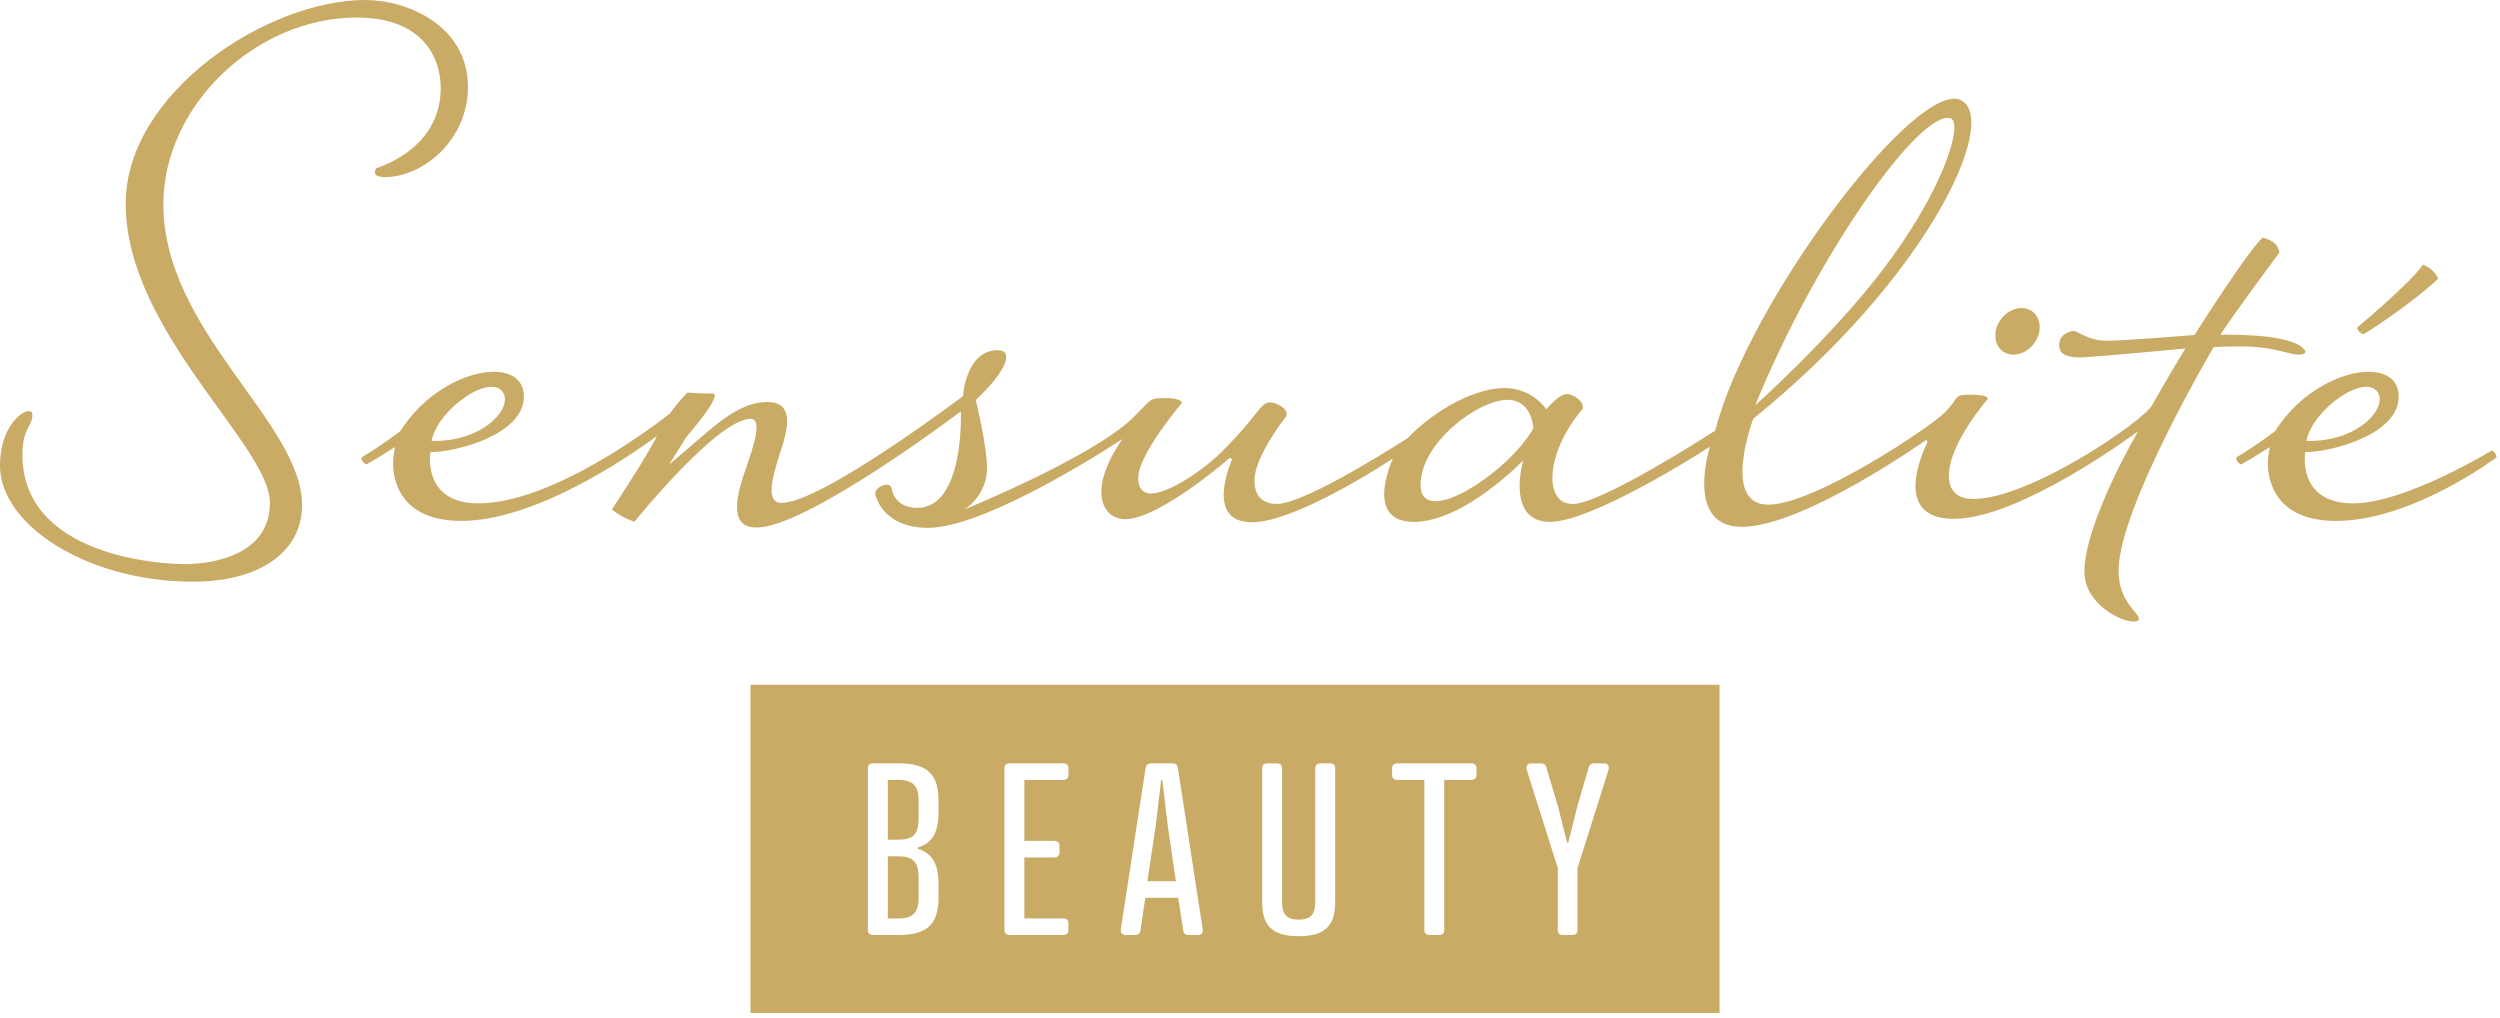
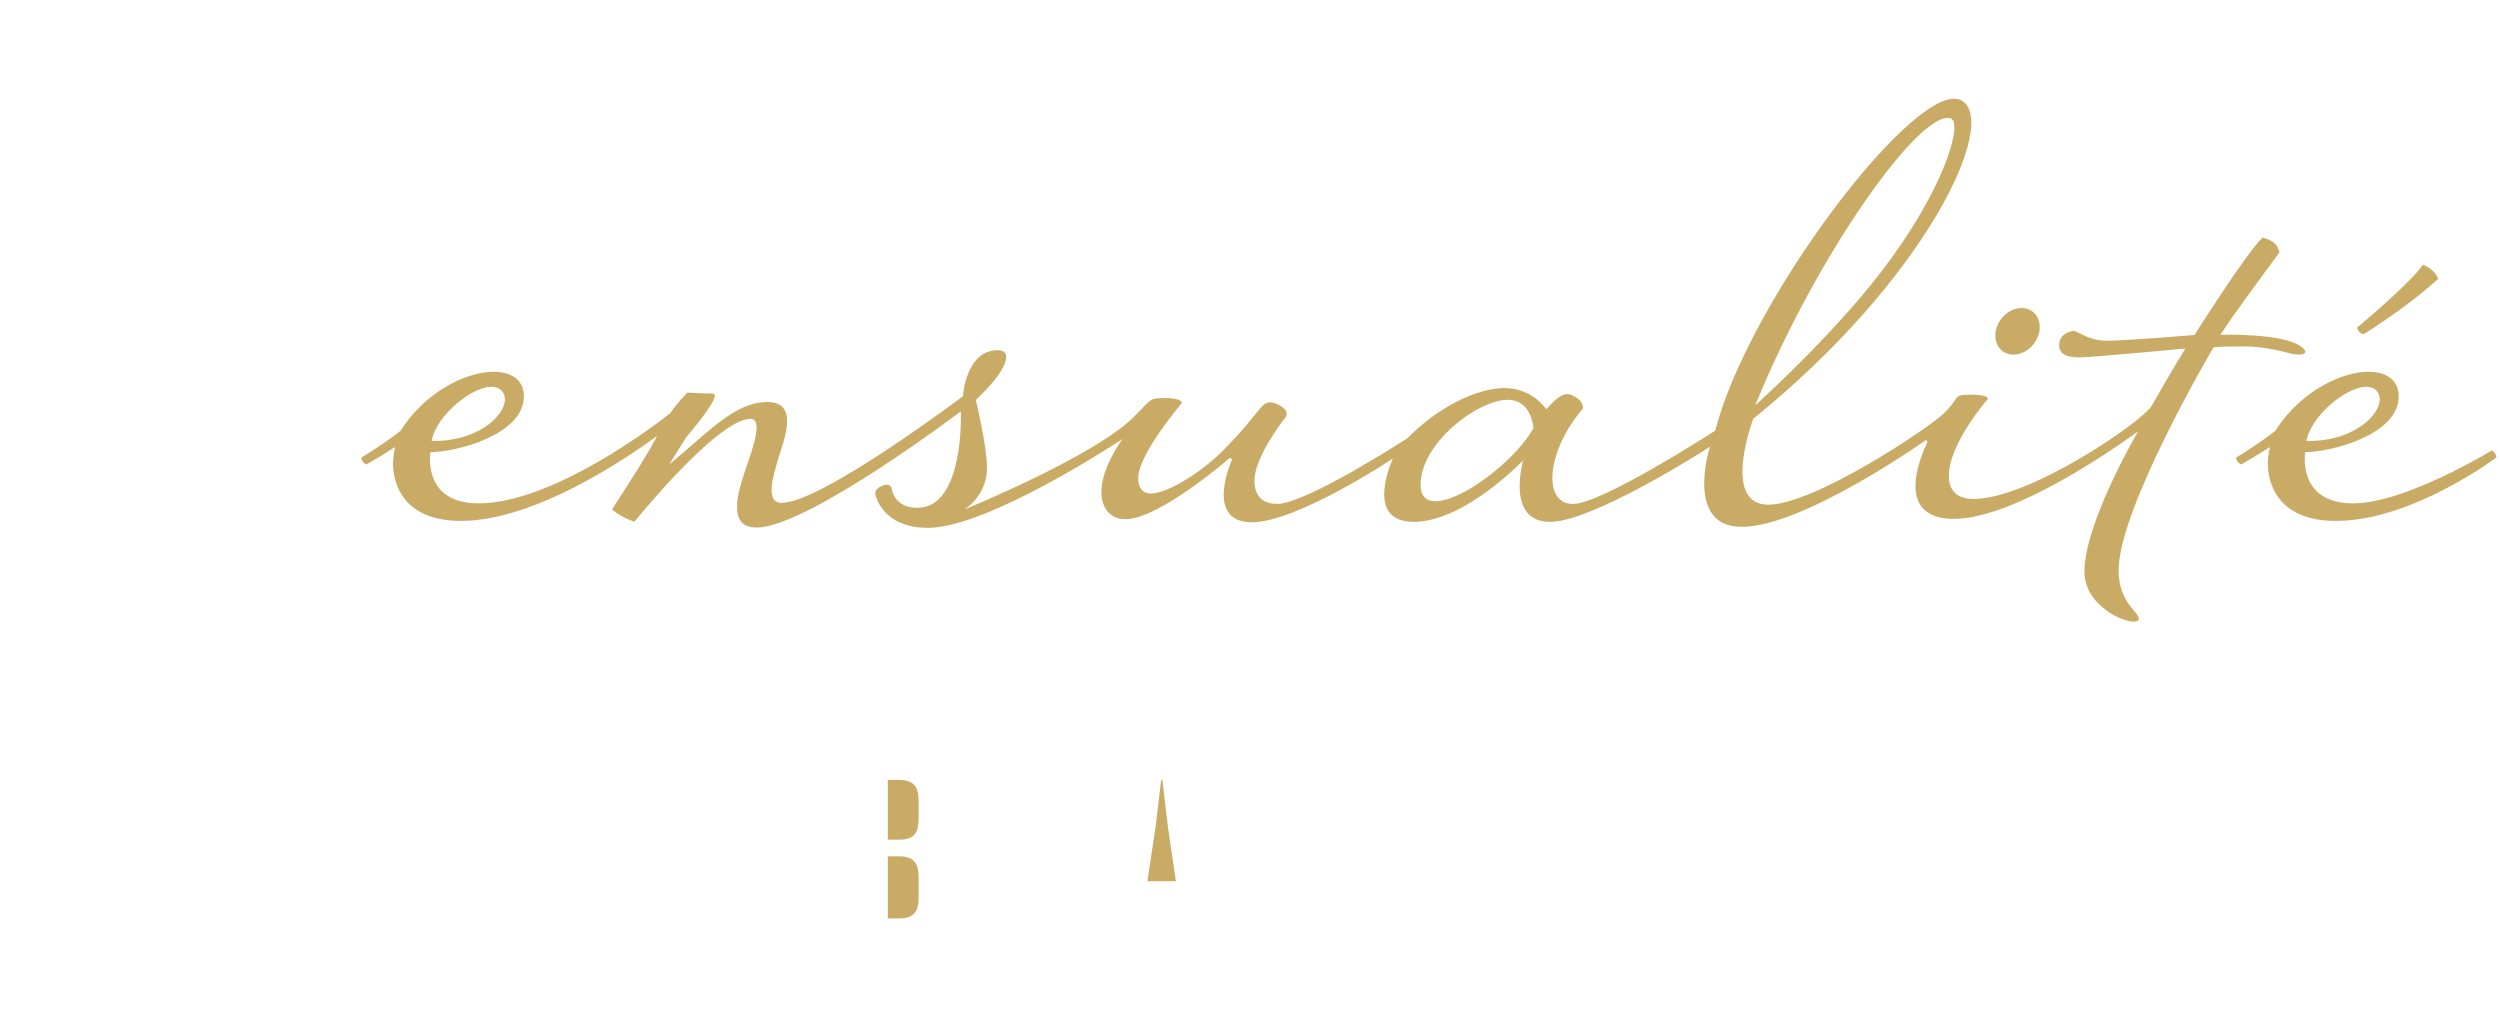
<svg xmlns="http://www.w3.org/2000/svg" xmlns:ns1="http://www.serif.com/" width="100%" height="100%" viewBox="0 0 334 136" version="1.1" xml:space="preserve" style="fill-rule:evenodd;clip-rule:evenodd;stroke-linejoin:round;stroke-miterlimit:2;">
  <g transform="matrix(1,0,0,1,-43.839,-43.839)">
    <g id="Vrstva-1" ns1:id="Vrstva 1">
      <g transform="matrix(1,0,0,1,258.741,167.825)">
-         <path d="M0,-21.147L-4.149,-8.001L-4.149,0.235C-4.149,0.679 -4.371,0.932 -4.814,0.932L-6.113,0.932C-6.557,0.932 -6.778,0.679 -6.778,0.235L-6.778,-8.001L-10.929,-21.147C-11.087,-21.59 -10.833,-22.002 -10.358,-22.002L-9.027,-22.002C-8.711,-22.002 -8.426,-21.844 -8.331,-21.527L-6.716,-16.11L-5.543,-11.422L-5.385,-11.422L-4.213,-16.11L-2.629,-21.527C-2.534,-21.844 -2.249,-22.002 -1.932,-22.002L-0.57,-22.002C-0.095,-22.002 0.127,-21.59 0,-21.147M-17.643,-20.482C-17.643,-20.038 -17.896,-19.785 -18.34,-19.785L-21.951,-19.785L-21.951,0.235C-21.951,0.679 -22.204,0.932 -22.647,0.932L-23.915,0.932C-24.358,0.932 -24.611,0.679 -24.611,0.235L-24.611,-19.785L-28.223,-19.785C-28.666,-19.785 -28.92,-20.038 -28.92,-20.482L-28.92,-21.337C-28.92,-21.78 -28.666,-22.002 -28.223,-22.002L-18.34,-22.002C-17.896,-22.002 -17.643,-21.78 -17.643,-21.337L-17.643,-20.482ZM-36.521,-3.566C-36.521,-0.557 -37.599,1.09 -41.399,1.09C-45.201,1.09 -46.277,-0.557 -46.277,-3.566L-46.277,-21.337C-46.277,-21.78 -46.024,-22.002 -45.581,-22.002L-44.313,-22.002C-43.87,-22.002 -43.617,-21.78 -43.617,-21.337L-43.617,-3.566C-43.617,-2.045 -43.205,-1.127 -41.399,-1.127C-39.594,-1.127 -39.182,-2.045 -39.182,-3.566L-39.182,-21.337C-39.182,-21.78 -38.929,-22.002 -38.485,-22.002L-37.218,-22.002C-36.774,-22.002 -36.521,-21.78 -36.521,-21.337L-36.521,-3.566ZM-54.83,0.932L-56.16,0.932C-56.509,0.932 -56.793,0.71 -56.825,0.298L-57.491,-4.041L-61.894,-4.041L-62.527,0.298C-62.591,0.71 -62.844,0.932 -63.224,0.932L-64.555,0.932C-64.998,0.932 -65.22,0.583 -65.156,0.14L-61.862,-21.305C-61.799,-21.78 -61.545,-22.002 -61.102,-22.002L-58.251,-22.002C-57.807,-22.002 -57.585,-21.78 -57.522,-21.305L-54.228,0.14C-54.165,0.615 -54.386,0.932 -54.83,0.932M-72.156,-20.482C-72.156,-20.038 -72.409,-19.785 -72.853,-19.785L-78.048,-19.785L-78.048,-11.644L-74.056,-11.644C-73.613,-11.644 -73.359,-11.422 -73.359,-10.979L-73.359,-10.123C-73.359,-9.68 -73.613,-9.426 -74.056,-9.426L-78.048,-9.426L-78.048,-1.285L-72.853,-1.285C-72.409,-1.285 -72.156,-1.064 -72.156,-0.62L-72.156,0.235C-72.156,0.679 -72.409,0.932 -72.853,0.932L-80.012,0.932C-80.455,0.932 -80.709,0.679 -80.709,0.235L-80.709,-21.337C-80.709,-21.78 -80.455,-22.002 -80.012,-22.002L-72.853,-22.002C-72.409,-22.002 -72.156,-21.78 -72.156,-21.337L-72.156,-20.482ZM-89.514,-15.54C-89.514,-13.038 -90.147,-11.39 -92.301,-10.757L-92.301,-10.598C-90.147,-9.933 -89.514,-8.286 -89.514,-5.815L-89.514,-4.168C-89.514,-0.874 -90.654,0.932 -94.804,0.932L-98.257,0.932C-98.7,0.932 -98.954,0.679 -98.954,0.235L-98.954,-21.337C-98.954,-21.78 -98.7,-22.002 -98.257,-22.002L-94.804,-22.002C-90.654,-22.002 -89.514,-20.197 -89.514,-16.934L-89.514,-15.54ZM-114.639,11.346L14.827,11.346L14.827,-32.493L-114.639,-32.493L-114.639,11.346Z" style="fill:rgb(201,171,101);fill-rule:nonzero;" />
-       </g>
+         </g>
      <g transform="matrix(1,0,0,1,163.937,156.023)">
        <path d="M0,-7.982L-1.489,-7.982L-1.489,0L0,0C2.154,0 2.629,-1.045 2.629,-2.85L2.629,-5.131C2.629,-6.905 2.154,-7.982 0,-7.982" style="fill:rgb(201,171,101);fill-rule:nonzero;" />
      </g>
      <g transform="matrix(1,0,0,1,199.128,161.567)">
        <path d="M0,-13.526L-0.159,-13.526L-0.887,-7.38L-1.996,0L1.806,0L0.729,-7.38L0,-13.526Z" style="fill:rgb(201,171,101);fill-rule:nonzero;" />
      </g>
      <g transform="matrix(1,0,0,1,163.937,166.54)">
        <path d="M0,-8.299L-1.489,-8.299L-1.489,0L0,0C2.154,0 2.629,-1.077 2.629,-2.882L2.629,-5.417C2.629,-7.191 2.154,-8.299 0,-8.299" style="fill:rgb(201,171,101);fill-rule:nonzero;" />
      </g>
      <g transform="matrix(1,0,0,1,69.615,43.839)">
-         <path d="M0,77.715C8.981,77.715 14.581,73.679 14.581,67.495C14.581,56.431 -3.948,44.26 -3.948,27.295C-3.948,14.032 8.505,2.343 21.869,2.343C30.917,2.343 33.108,7.943 33.108,11.761C33.108,15.654 31.112,20.113 24.473,22.489C24.473,22.489 23.625,23.66 25.678,23.66C30.591,23.66 36.743,18.844 36.743,11.62C36.743,3.386 28.596,0 23.041,0C9.894,0 -8.982,12.433 -8.982,27.207C-8.982,44.26 10.284,59.483 10.284,67.172C10.284,74.2 2.56,75.371 -1.106,75.371C-4.101,75.371 -22.781,74.396 -22.781,60.727C-22.781,57.213 -21.447,56.985 -21.447,55.423C-21.447,53.859 -25.776,55.976 -25.776,62.224C-25.776,70.165 -14.06,77.715 0,77.715" style="fill:rgb(201,171,101);fill-rule:nonzero;" />
-       </g>
+         </g>
      <g transform="matrix(1,0,0,1,377.162,100.089)">
        <path d="M0,4.271C-0.182,4.034 -0.418,3.937 -0.418,3.937C-0.418,3.937 -12.011,11 -18.927,11C-26.509,11 -25.347,4.156 -25.347,4.156C-21.901,4.156 -12.857,1.823 -12.857,-3.267C-12.857,-9.074 -24.078,-7.064 -29.34,1.315C-29.34,1.315 -30.19,2.004 -31.714,3.038C-33.238,4.072 -34.579,4.886 -34.579,4.886C-34.579,4.886 -34.55,5.202 -34.38,5.432C-34.212,5.661 -33.915,5.807 -33.915,5.807C-33.915,5.807 -32.771,5.159 -32.029,4.699C-31.285,4.242 -30.075,3.479 -30.075,3.479C-30.075,3.479 -30.341,4.809 -30.341,5.608C-30.341,6.405 -30.391,13.345 -21.249,13.345C-11.044,13.345 0.203,4.857 0.203,4.857C0.203,4.857 0.181,4.507 0,4.271M-15.662,-3.849C-14.284,-1.769 -18.273,2.826 -25.19,2.656C-24.368,-1.577 -17.378,-6.437 -15.662,-3.849" style="fill:rgb(201,171,101);fill-rule:nonzero;" />
      </g>
      <g transform="matrix(0,-1,-1,0,313.382,85.188)">
        <path d="M-2.917,-2.915C-4.637,-2.616 -6.028,-1.069 -6.028,0.542C-6.028,2.151 -4.637,3.215 -2.917,2.918C-1.197,2.619 0.196,1.071 0.196,-0.539C0.196,-2.149 -1.197,-3.213 -2.917,-2.915" style="fill:rgb(201,171,101);fill-rule:nonzero;" />
      </g>
      <g transform="matrix(1,0,0,1,358.729,80.08)">
        <path d="M0,7.543C0,7.543 7.128,1.617 8.818,-0.883C8.818,-0.883 9.553,-0.588 10.041,-0.147C10.531,0.293 10.874,0.979 10.874,0.979C6.81,4.745 0.881,8.426 0.881,8.426C0.881,8.426 0.465,8.279 0.295,8.058C0.122,7.838 0,7.543 0,7.543" style="fill:rgb(201,171,101);fill-rule:nonzero;" />
      </g>
      <g transform="matrix(1,0,0,1,351.372,91.548)">
        <path d="M0,-1.324C-2.313,-3.251 -10.881,-2.983 -10.881,-2.983C-9.487,-5.267 -2.995,-13.983 -2.995,-13.983C-2.995,-13.983 -3.111,-14.753 -3.704,-15.257C-4.298,-15.761 -5.247,-15.968 -5.247,-15.968C-7.411,-13.954 -14.348,-2.954 -14.348,-2.954C-14.348,-2.954 -23.569,-2.183 -26.059,-2.183C-28.55,-2.183 -29.912,-3.488 -30.477,-3.488C-31.039,-3.488 -32.433,-3.043 -32.433,-1.591C-32.433,-0.139 -30.98,0.037 -29.558,0.037C-28.135,0.037 -15.563,-1.146 -15.563,-1.146C-17.193,1.431 -20.041,6.471 -20.041,6.471C-21.285,8.606 -36.347,18.952 -43.876,18.952C-45.478,18.952 -47.166,18.33 -47.166,15.87C-47.166,11.512 -41.949,5.582 -41.949,5.582C-41.949,5.582 -41.771,5.018 -44.232,5.018C-46.691,5.018 -45.596,5.285 -47.699,7.39C-49.806,9.496 -65.198,19.718 -71.289,19.718C-77.613,19.718 -73.307,8.242 -73.307,8.242C-50.139,-10.48 -40.533,-31.262 -45.396,-34.247C-51.039,-37.708 -73.933,-7.617 -78.376,9.823C-78.376,9.823 -93.503,19.621 -97.406,19.621C-101.482,19.621 -100.951,12.576 -96.077,6.904C-96.077,6.904 -95.856,6.064 -96.986,5.376C-98.116,4.689 -98.804,4.556 -100.951,6.97C-100.951,6.97 -102.769,4.135 -106.533,4.135C-110.3,4.135 -115.529,6.772 -119.517,10.848C-119.517,10.848 -133.021,19.614 -136.921,19.614C-138.457,19.614 -139.937,18.913 -139.937,16.485C-139.937,13.297 -135.859,8.129 -135.859,8.129C-135.859,8.129 -134.974,7.274 -136.687,6.387C-138.398,5.501 -138.872,6.506 -139.786,7.598C-140.754,8.755 -141.183,9.413 -143.684,12.026C-146.875,15.359 -151.567,18.227 -153.782,18.227C-154.368,18.227 -155.464,17.996 -155.464,16.123C-155.464,12.979 -149.64,6.135 -149.64,6.135C-149.64,6.135 -149.553,5.474 -151.812,5.474C-154.07,5.474 -153.621,5.585 -156.106,8.042C-161.466,13.332 -178.688,20.356 -178.688,20.356C-178.688,20.356 -175.669,18.584 -175.669,14.786C-175.669,11.905 -177.165,5.724 -177.165,5.724C-173.119,1.956 -172.011,-0.925 -174.228,-0.925C-178.522,-0.925 -178.884,5.225 -178.884,5.225C-178.884,5.225 -197.783,19.477 -203.11,19.477C-205.419,19.477 -204.178,15.654 -203.501,13.391C-202.824,11.126 -200.691,6 -205.01,6C-208.236,6 -211.058,8.294 -213.612,10.48C-215.939,12.473 -218.148,14.378 -218.148,14.378C-218.148,14.378 -217.077,12.64 -215.829,10.667C-215.829,10.667 -210.78,4.87 -212.342,4.87C-213.906,4.87 -215.684,4.74 -215.684,4.74C-215.684,4.74 -216.798,5.793 -217.996,7.507C-219.657,8.815 -233.583,19.54 -243.611,19.54C-251.193,19.54 -250.033,12.697 -250.033,12.697C-246.585,12.697 -237.542,10.363 -237.542,5.271C-237.542,-0.533 -248.762,1.474 -254.022,9.856C-254.022,9.856 -254.874,10.545 -256.398,11.579C-257.92,12.613 -259.265,13.427 -259.265,13.427C-259.265,13.427 -259.234,13.742 -259.064,13.972C-258.895,14.202 -258.6,14.347 -258.6,14.347C-258.6,14.347 -257.456,13.699 -256.712,13.24C-255.968,12.78 -254.759,12.019 -254.759,12.019C-254.759,12.019 -255.025,13.35 -255.025,14.147C-255.025,14.946 -255.073,21.885 -245.934,21.885C-236.112,21.885 -223.83,13.53 -219.753,10.54C-220.935,12.842 -223.031,16.151 -225.772,20.349C-225.772,20.349 -225.265,20.818 -224.406,21.285C-223.547,21.754 -222.767,21.988 -222.767,21.988C-222.767,21.988 -211.684,8.251 -207.272,8.251C-205.618,8.251 -206.806,11.803 -207.991,15.194C-209.539,19.621 -209.73,22.768 -206.453,22.768C-199.673,22.768 -179.165,7.246 -179.165,7.246C-179.165,7.246 -178.634,20.135 -184.98,20.135C-188.167,20.135 -188.415,17.531 -188.415,17.531C-188.415,17.531 -188.543,16.701 -189.714,17.203C-190.885,17.709 -190.552,18.476 -190.552,18.476C-190.552,18.476 -189.637,22.81 -183.554,22.81C-175.448,22.81 -157.561,10.936 -157.561,10.936C-157.561,10.936 -160.391,14.713 -160.391,17.99C-160.391,20.219 -159.16,21.653 -157.206,21.653C-152.63,21.653 -143.242,13.473 -143.242,13.473L-142.916,13.652C-142.916,13.652 -146.762,22.066 -140.259,22.066C-134.322,22.066 -121.603,13.686 -121.435,13.535C-121.435,13.535 -125.423,22.014 -118.659,22.014C-111.896,22.014 -104.037,13.802 -104.037,13.802C-104.037,13.802 -106.431,22.014 -100.434,22.014C-94.815,22.014 -79.889,12.53 -79.084,11.963C-79.084,11.963 -82.521,22.676 -74.833,22.676C-66.587,22.676 -50.182,11.057 -50.182,11.057L-50.022,11.373C-50.022,11.373 -55.378,21.611 -46.504,21.611C-37.563,21.611 -21.879,9.91 -21.879,9.91C-21.879,9.91 -29.054,22.124 -29.054,28.678C-29.054,33.895 -21.79,36.384 -21.79,34.932C-21.79,34.073 -24.488,32.777 -24.488,28.489C-24.488,20.187 -11.798,-1.324 -11.798,-1.324C-11.798,-1.324 -10.998,-1.427 -7.766,-1.427C-4.536,-1.427 -2.016,-0.554 -1.187,-0.407C-0.354,-0.259 1.257,-0.28 0,-1.324M-46.952,-31.903C-45.192,-31.37 -47.809,-22.377 -56.067,-11.573C-62.923,-2.601 -73.034,6.444 -73.034,6.444C-64.776,-13.832 -50.939,-33.109 -46.952,-31.903M-240.347,4.692C-238.968,6.772 -242.958,11.366 -249.875,11.197C-249.052,6.964 -242.063,2.103 -240.347,4.692M-117.744,17.051C-117.744,11.438 -110.034,5.707 -106.136,5.707C-102.827,5.707 -102.678,9.518 -102.678,9.518C-105.957,15.367 -117.744,23.12 -117.744,17.051" style="fill:rgb(201,171,101);fill-rule:nonzero;" />
      </g>
    </g>
  </g>
</svg>